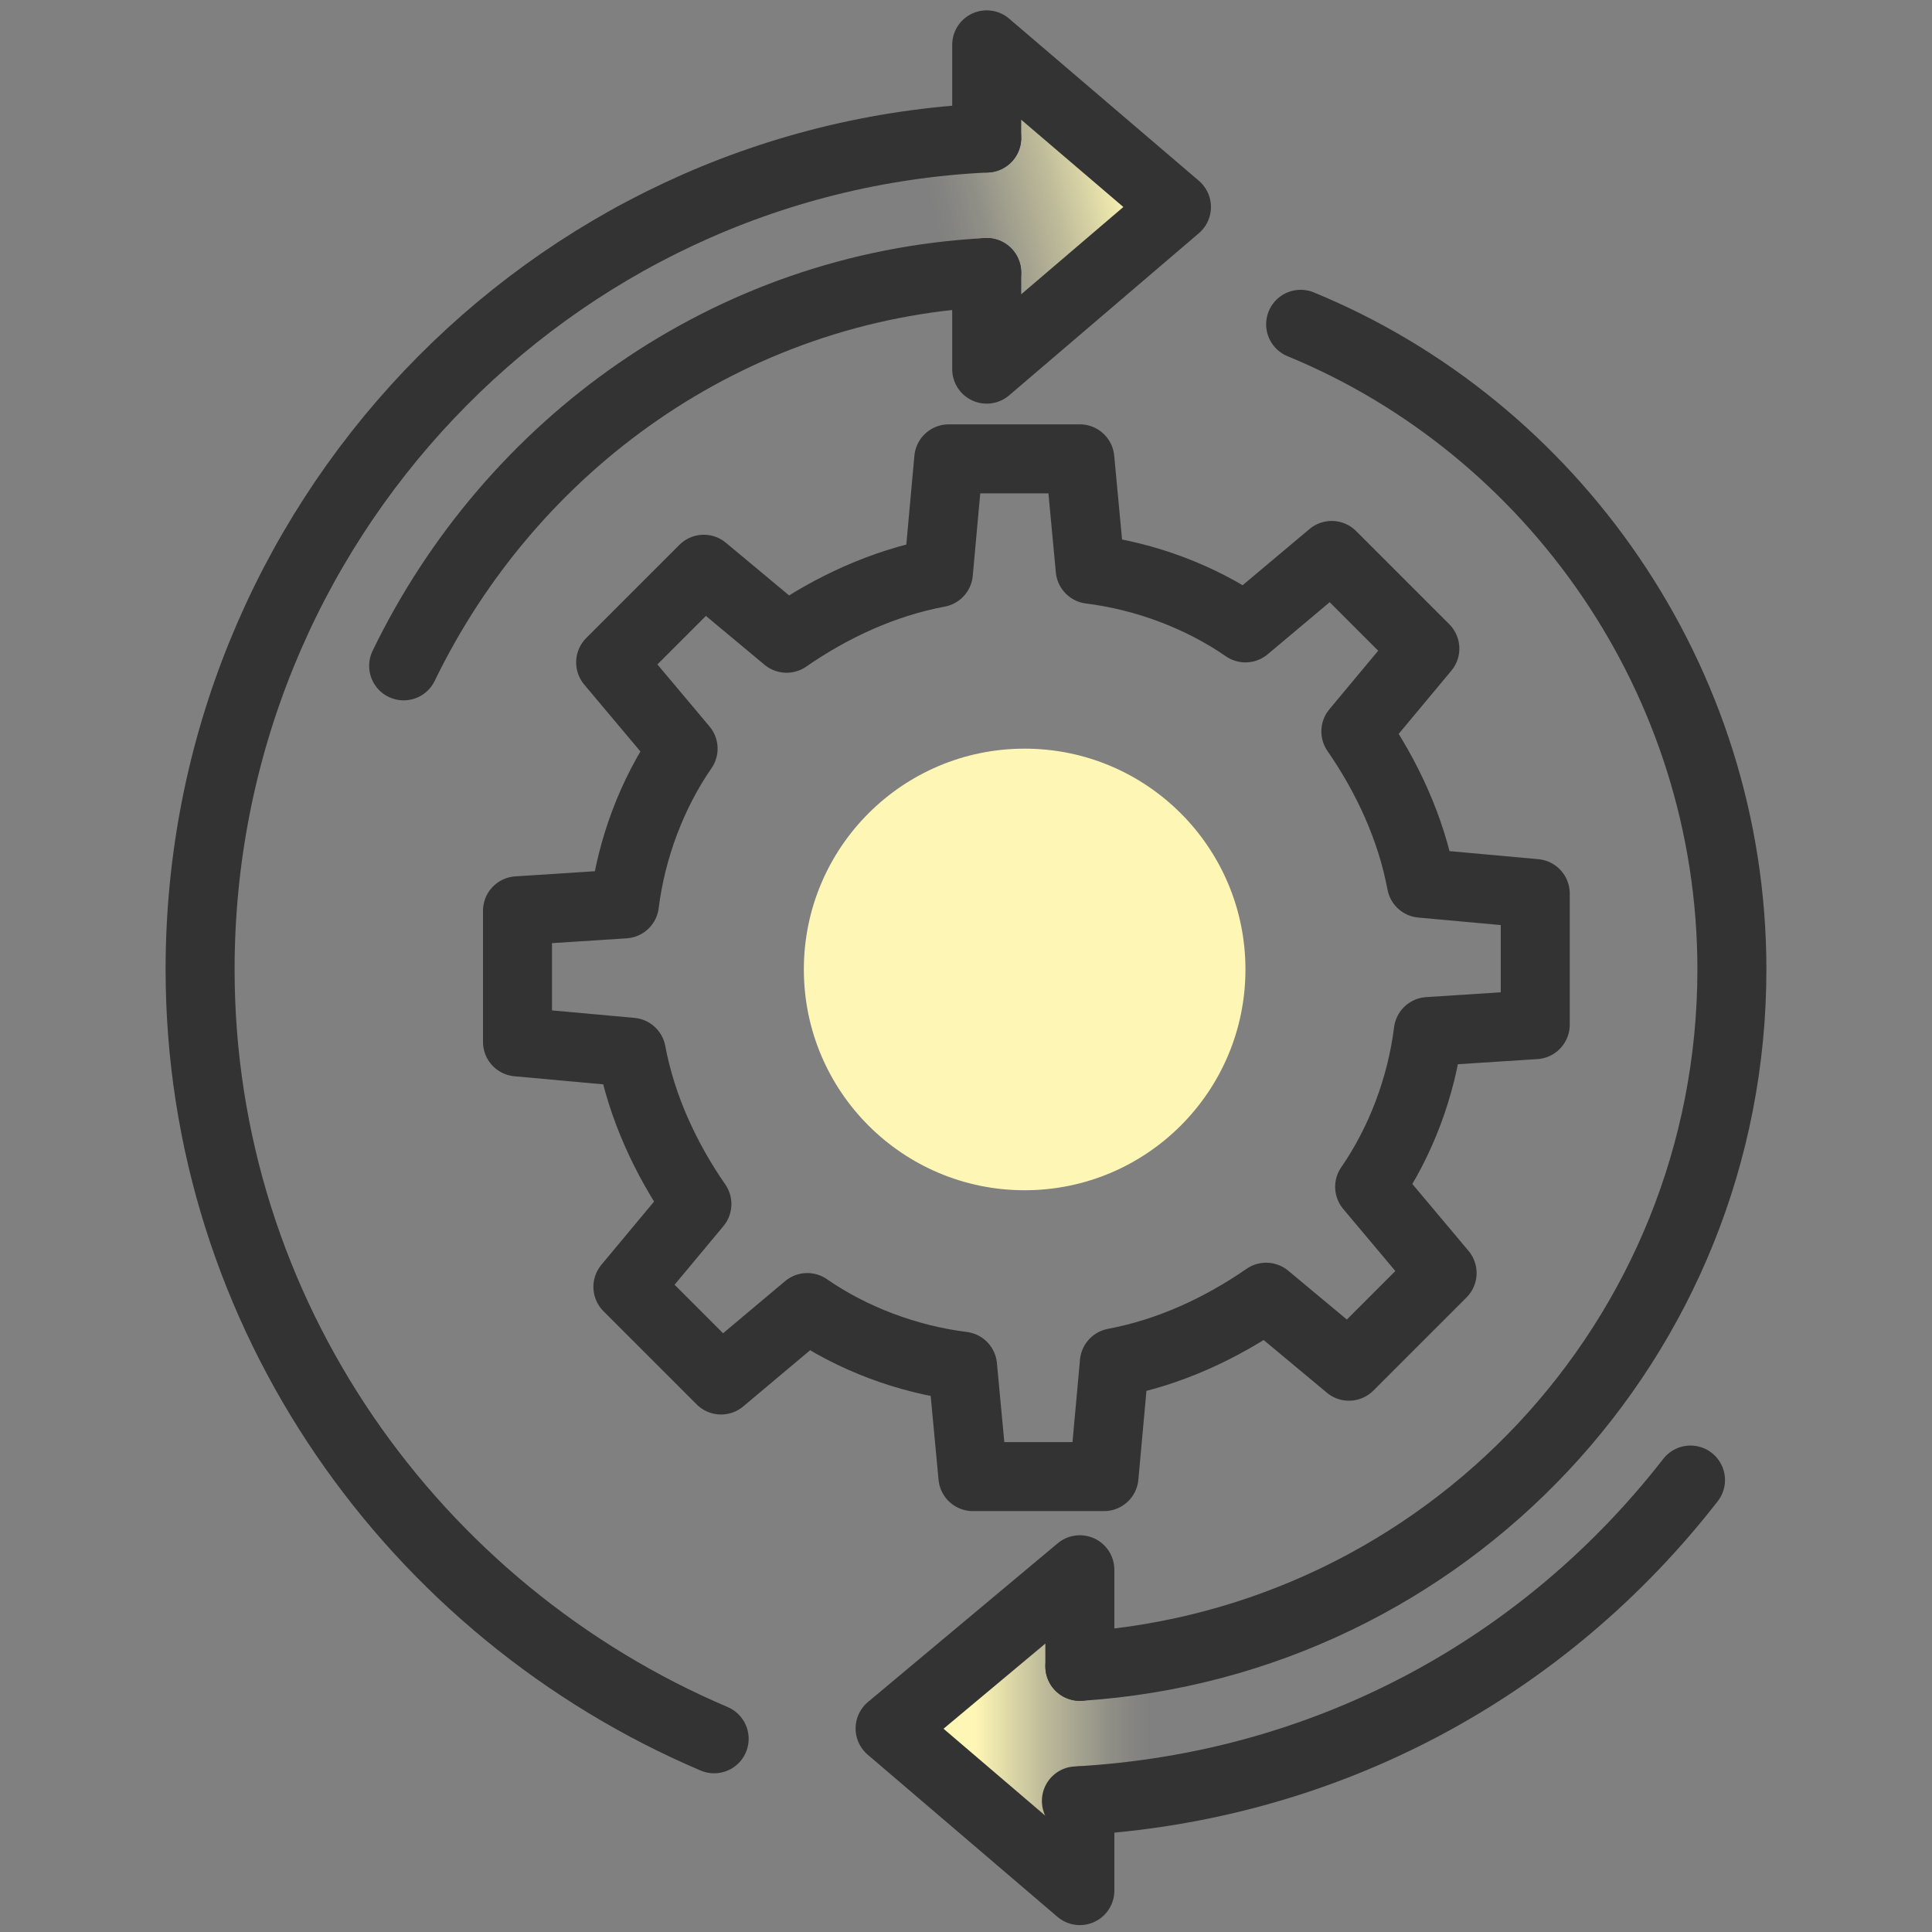
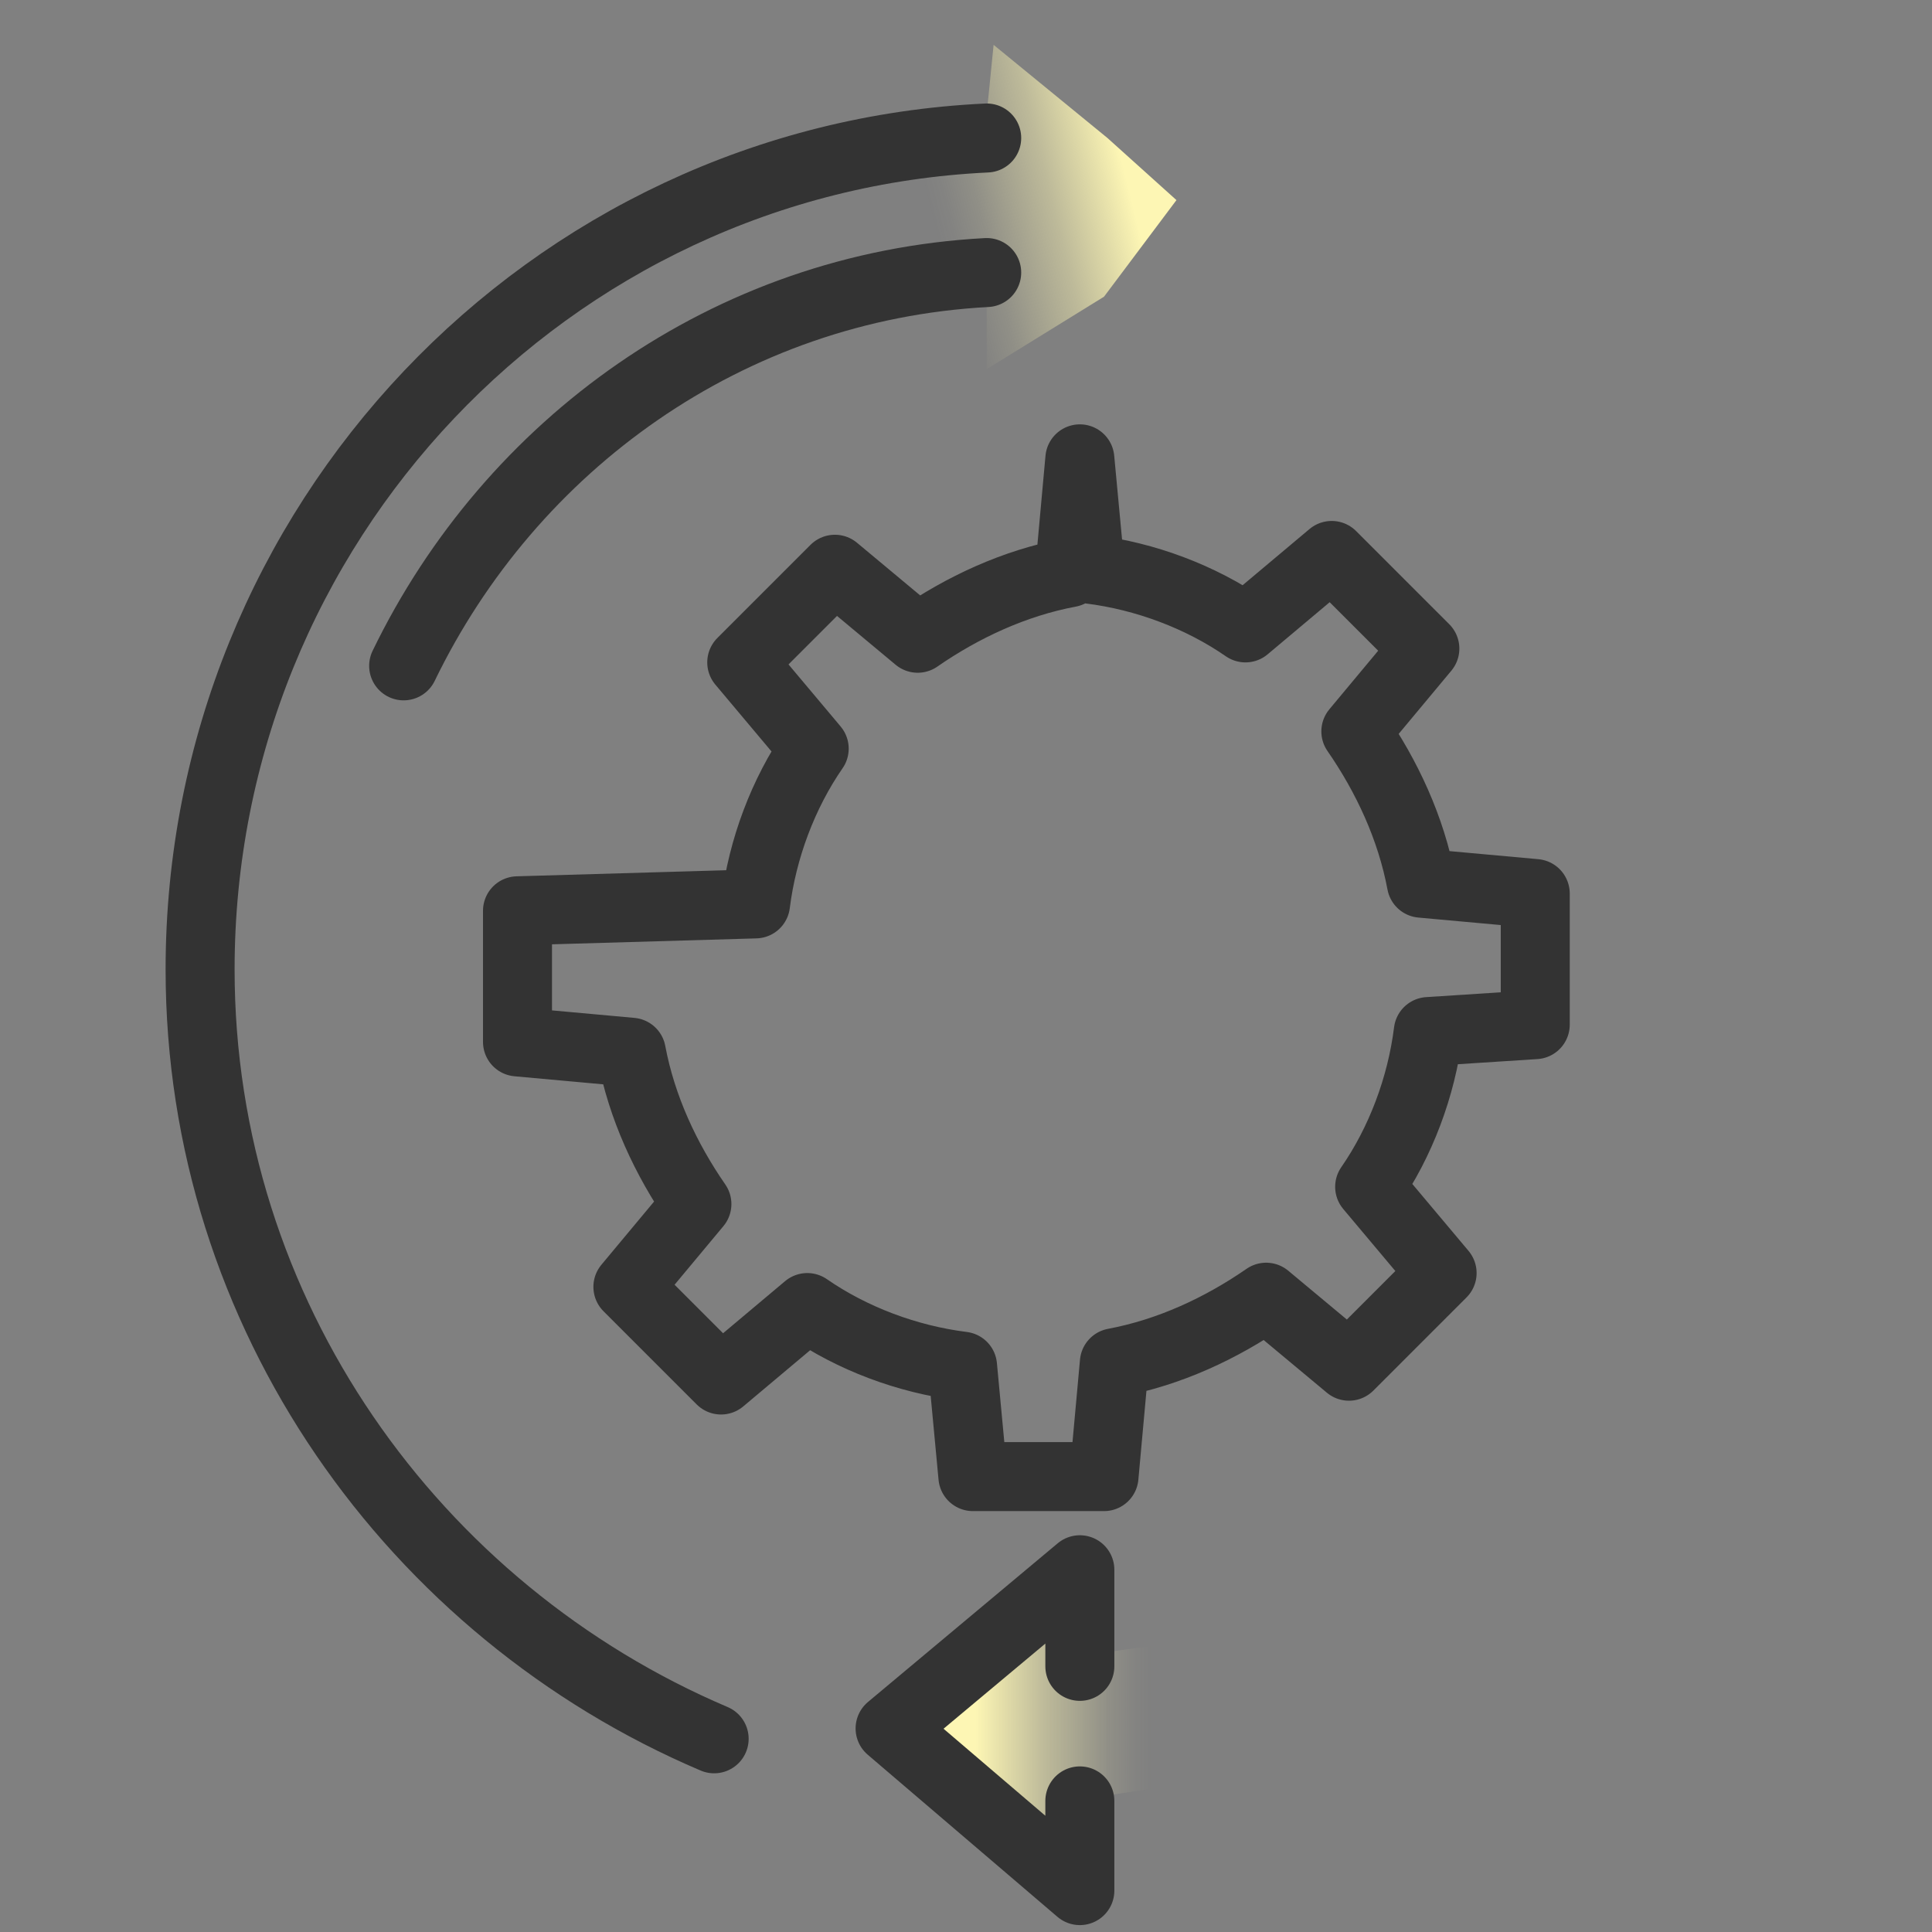
<svg xmlns="http://www.w3.org/2000/svg" version="1.1" id="Layer_1" x="0px" y="0px" viewBox="0 0 56 56" style="enable-background:new 0 0 56 56;" xml:space="preserve">
  <rect x="0" y="0" width="56" height="56" fill="#808080" stroke="none" />
  <style type="text/css">
	.st0{fill:url(#SVGID_1_);}
	.st1{fill:url(#SVGID_00000155861116022791870260000010333661607192288426_);}
	.st2{fill:none;stroke:#333333;stroke-width:2;stroke-linecap:round;stroke-linejoin:round;}
	.st3{fill:#FDF6B4;}
</style>
  <linearGradient id="SVGID_1_" gradientUnits="userSpaceOnUse" x1="33.475" y1="4.849" x2="16.573" y2="9.053">
    <stop offset="5.000000e-02" style="stop-color:#FDF6B4" />
    <stop offset="0.11" style="stop-color:#FDF6B4;stop-opacity:0.76" />
    <stop offset="0.18" style="stop-color:#FDF6B4;stop-opacity:0.49" />
    <stop offset="0.25" style="stop-color:#FDF6B4;stop-opacity:0.28" />
    <stop offset="0.3" style="stop-color:#FDF6B4;stop-opacity:0.13" />
    <stop offset="0.35" style="stop-color:#FDF6B4;stop-opacity:3.000000e-02" />
    <stop offset="0.38" style="stop-color:#FDF6B4;stop-opacity:0" />
  </linearGradient>
  <polygon class="st0" points="22.1,5.6 24.9,4.2 28.6,3.3 28.8,1.3 32.1,4 34.1,5.8 32,8.6 28.6,10.7 28.6,7.6 23.9,8.5 19.3,11.3   16.7,7.9 " />
  <linearGradient id="SVGID_00000088113878354504227920000010943781050084899751_" gradientUnits="userSpaceOnUse" x1="27.5" y1="49.979" x2="42.963" y2="49.979">
    <stop offset="5.000000e-02" style="stop-color:#FDF6B4" />
    <stop offset="0.11" style="stop-color:#FDF6B4;stop-opacity:0.76" />
    <stop offset="0.18" style="stop-color:#FDF6B4;stop-opacity:0.49" />
    <stop offset="0.25" style="stop-color:#FDF6B4;stop-opacity:0.28" />
    <stop offset="0.3" style="stop-color:#FDF6B4;stop-opacity:0.13" />
    <stop offset="0.35" style="stop-color:#FDF6B4;stop-opacity:3.000000e-02" />
    <stop offset="0.38" style="stop-color:#FDF6B4;stop-opacity:0" />
  </linearGradient>
  <path style="fill:url(#SVGID_00000088113878354504227920000010943781050084899751_);" d="M40.2,45.1l-4,2.2l-4.9,0.7l-0.3-2.3  l-3.4,2.9l-1.5,1.7c0,0,1.7,1.8,1.9,1.8c0.2,0,3.3,2.6,3.3,2.6l0.4-2.6l4-0.6l5.8-2.3L40.2,45.1z" />
  <g>
    <g>
-       <polyline class="st2" points="28.6,4 28.6,1.3 34.1,6 28.6,10.7 28.6,7.9   " />
-     </g>
+       </g>
    <path class="st2" d="M11.7,19.3c3.1-6.4,9.4-11,16.9-11.4" />
    <path class="st2" d="M20.7,50.4C12,46.7,5.8,38.1,5.8,28.1C5.8,15.2,15.9,4.6,28.6,4" />
  </g>
  <g>
    <g>
      <polyline class="st2" points="31.3,52.2 31.3,54.8 25.8,50.1 31.3,45.5 31.3,48.3   " />
    </g>
-     <path class="st2" d="M37.7,9.4c7.3,3,12.5,10.3,12.5,18.7c0,10.7-8.3,19.5-18.9,20.2" />
-     <path class="st2" d="M49,42.9c-4.2,5.4-10.5,8.9-17.8,9.3" />
  </g>
  <g>
    <g>
-       <path class="st2" d="M44.5,29.7v-3.8l-3.3-0.3c-0.3-1.6-1-3.1-1.9-4.4l2-2.4l-2.7-2.7l-2.5,2.1c-1.3-0.9-2.9-1.5-4.5-1.7l-0.3-3.2    h-3.8l-0.3,3.3c-1.6,0.3-3.1,1-4.4,1.9l-2.4-2l-2.7,2.7l2.1,2.5c-0.9,1.3-1.5,2.9-1.7,4.5L15,26.4v3.8l3.3,0.3    c0.3,1.6,1,3.1,1.9,4.4l-2,2.4l2.7,2.7l2.5-2.1c1.3,0.9,2.9,1.5,4.5,1.7l0.3,3.2h3.8l0.3-3.3c1.6-0.3,3.1-1,4.4-1.9l2.4,2l2.7-2.7    l-2.1-2.5c0.9-1.3,1.5-2.9,1.7-4.5L44.5,29.7z" />
+       <path class="st2" d="M44.5,29.7v-3.8l-3.3-0.3c-0.3-1.6-1-3.1-1.9-4.4l2-2.4l-2.7-2.7l-2.5,2.1c-1.3-0.9-2.9-1.5-4.5-1.7l-0.3-3.2    l-0.3,3.3c-1.6,0.3-3.1,1-4.4,1.9l-2.4-2l-2.7,2.7l2.1,2.5c-0.9,1.3-1.5,2.9-1.7,4.5L15,26.4v3.8l3.3,0.3    c0.3,1.6,1,3.1,1.9,4.4l-2,2.4l2.7,2.7l2.5-2.1c1.3,0.9,2.9,1.5,4.5,1.7l0.3,3.2h3.8l0.3-3.3c1.6-0.3,3.1-1,4.4-1.9l2.4,2l2.7-2.7    l-2.1-2.5c0.9-1.3,1.5-2.9,1.7-4.5L44.5,29.7z" />
    </g>
-     <circle class="st3" cx="29.7" cy="28.1" r="6.4" />
  </g>
</svg>